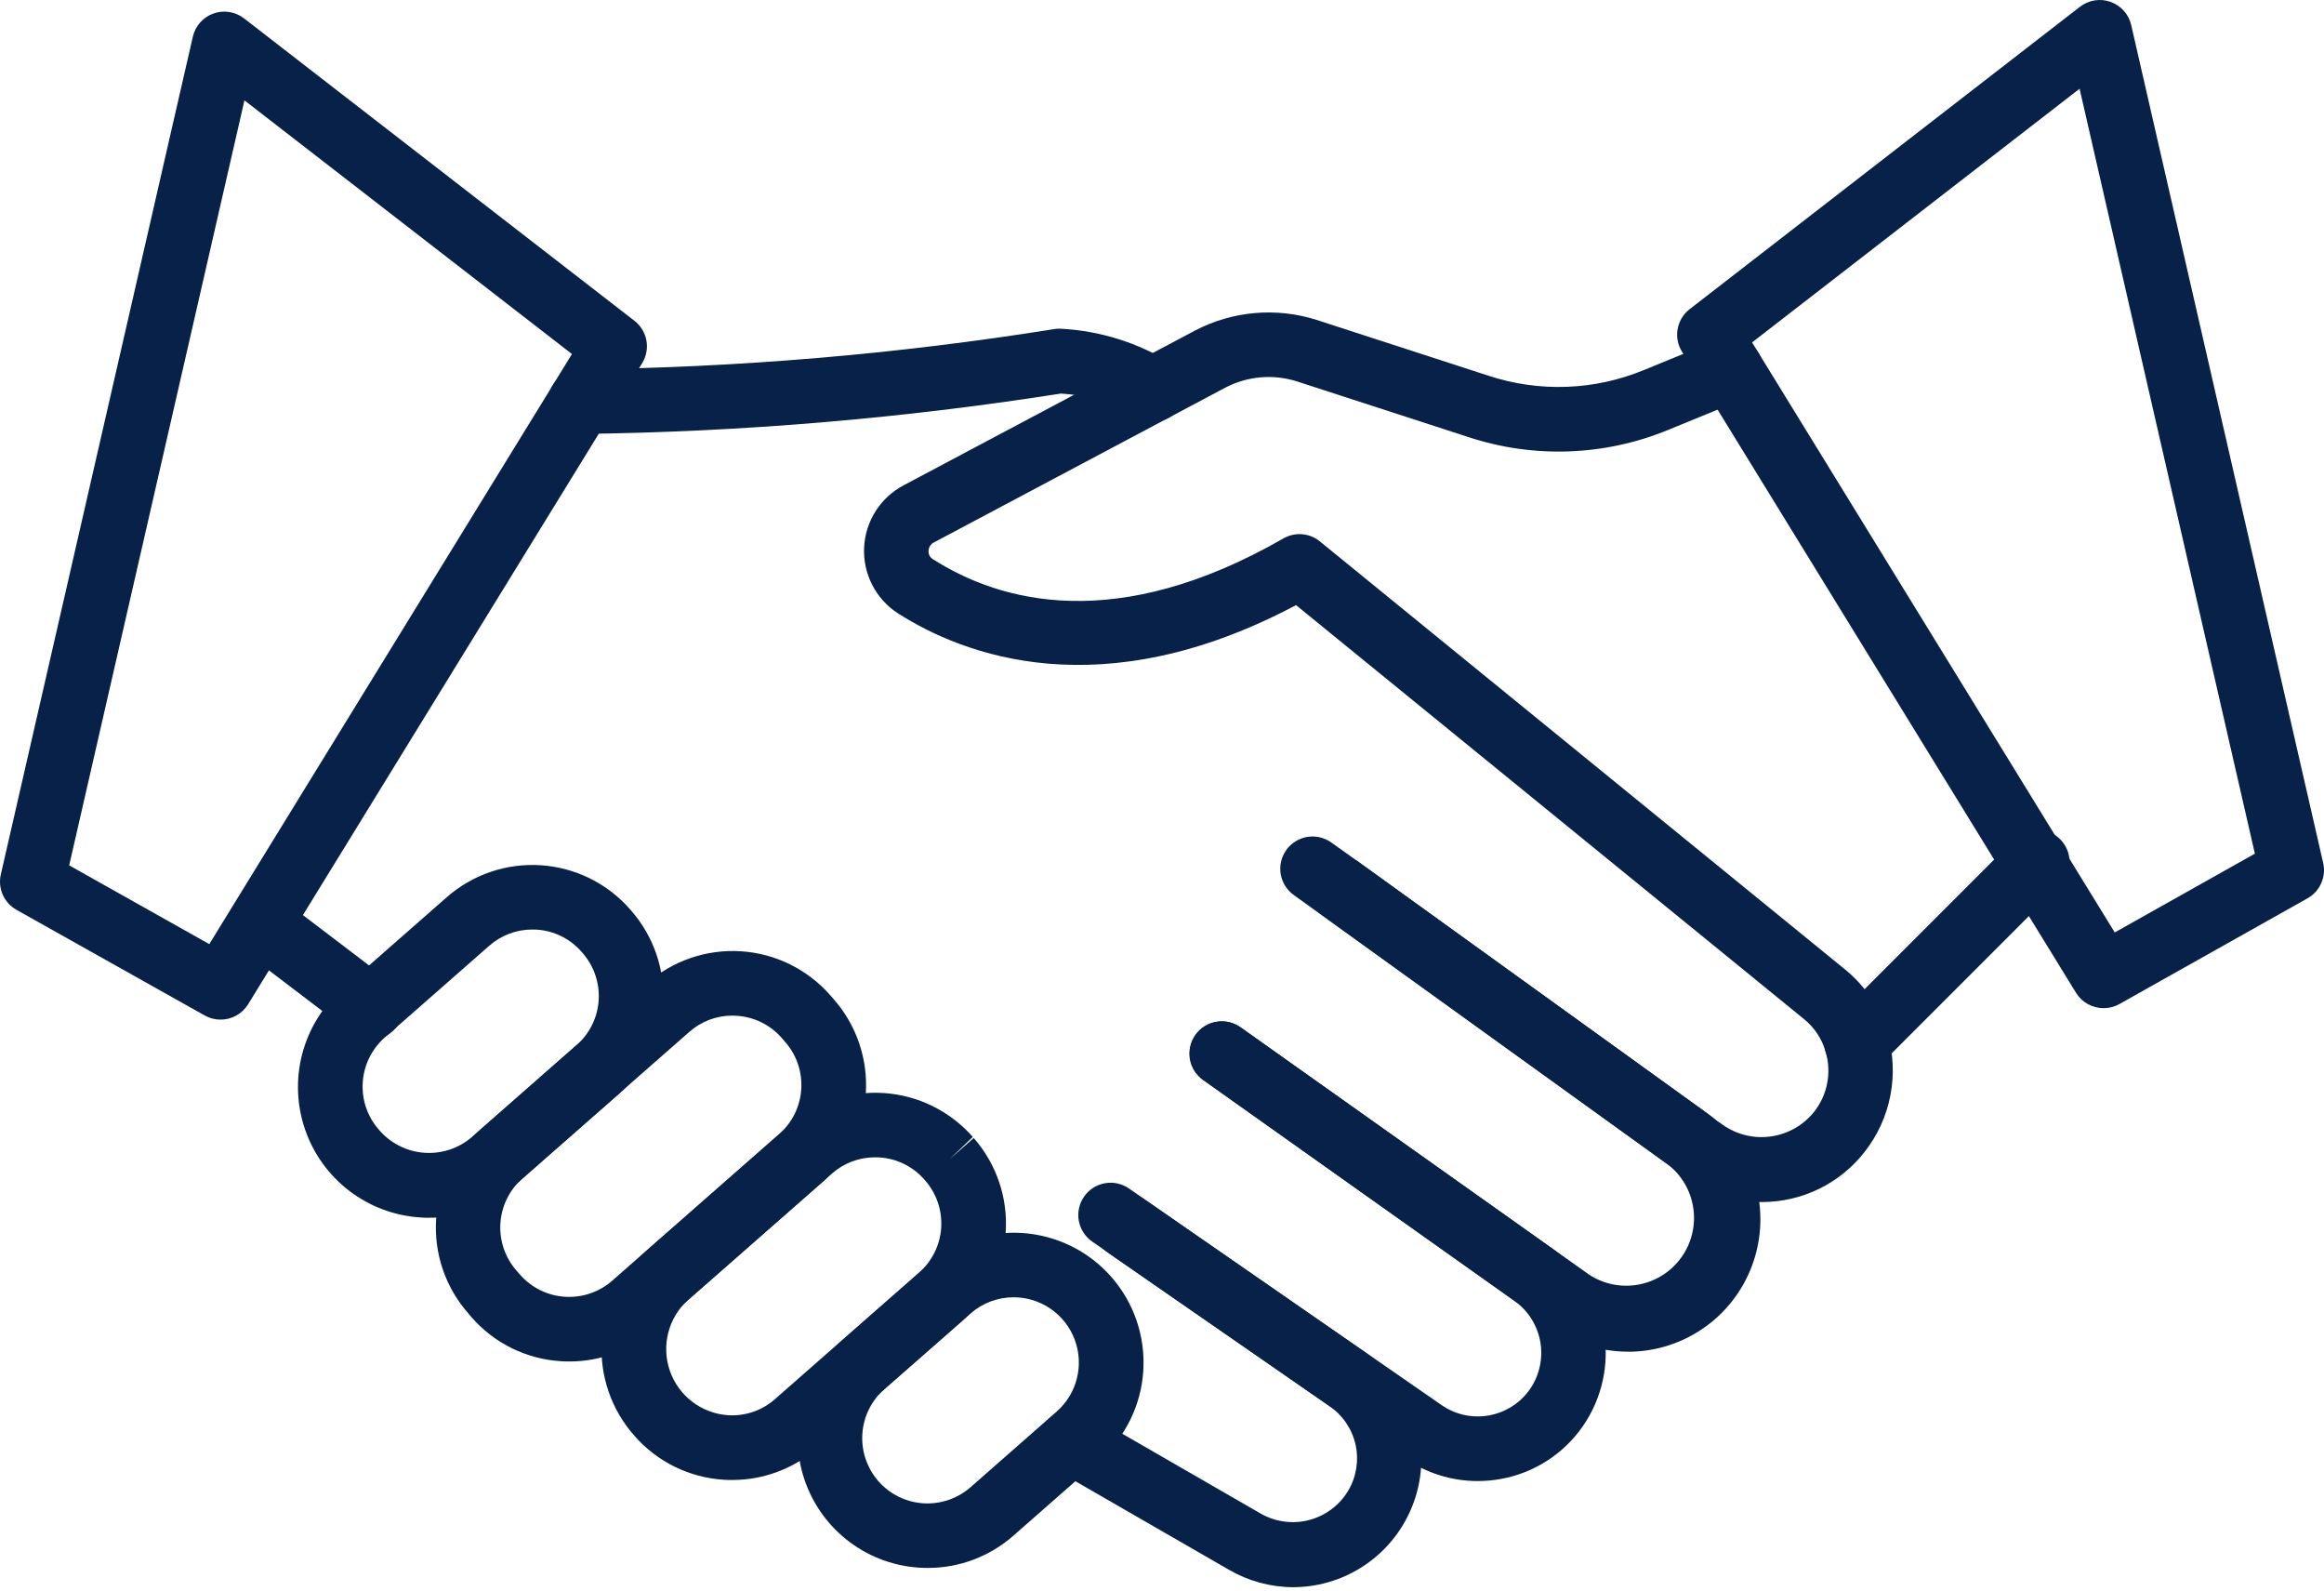
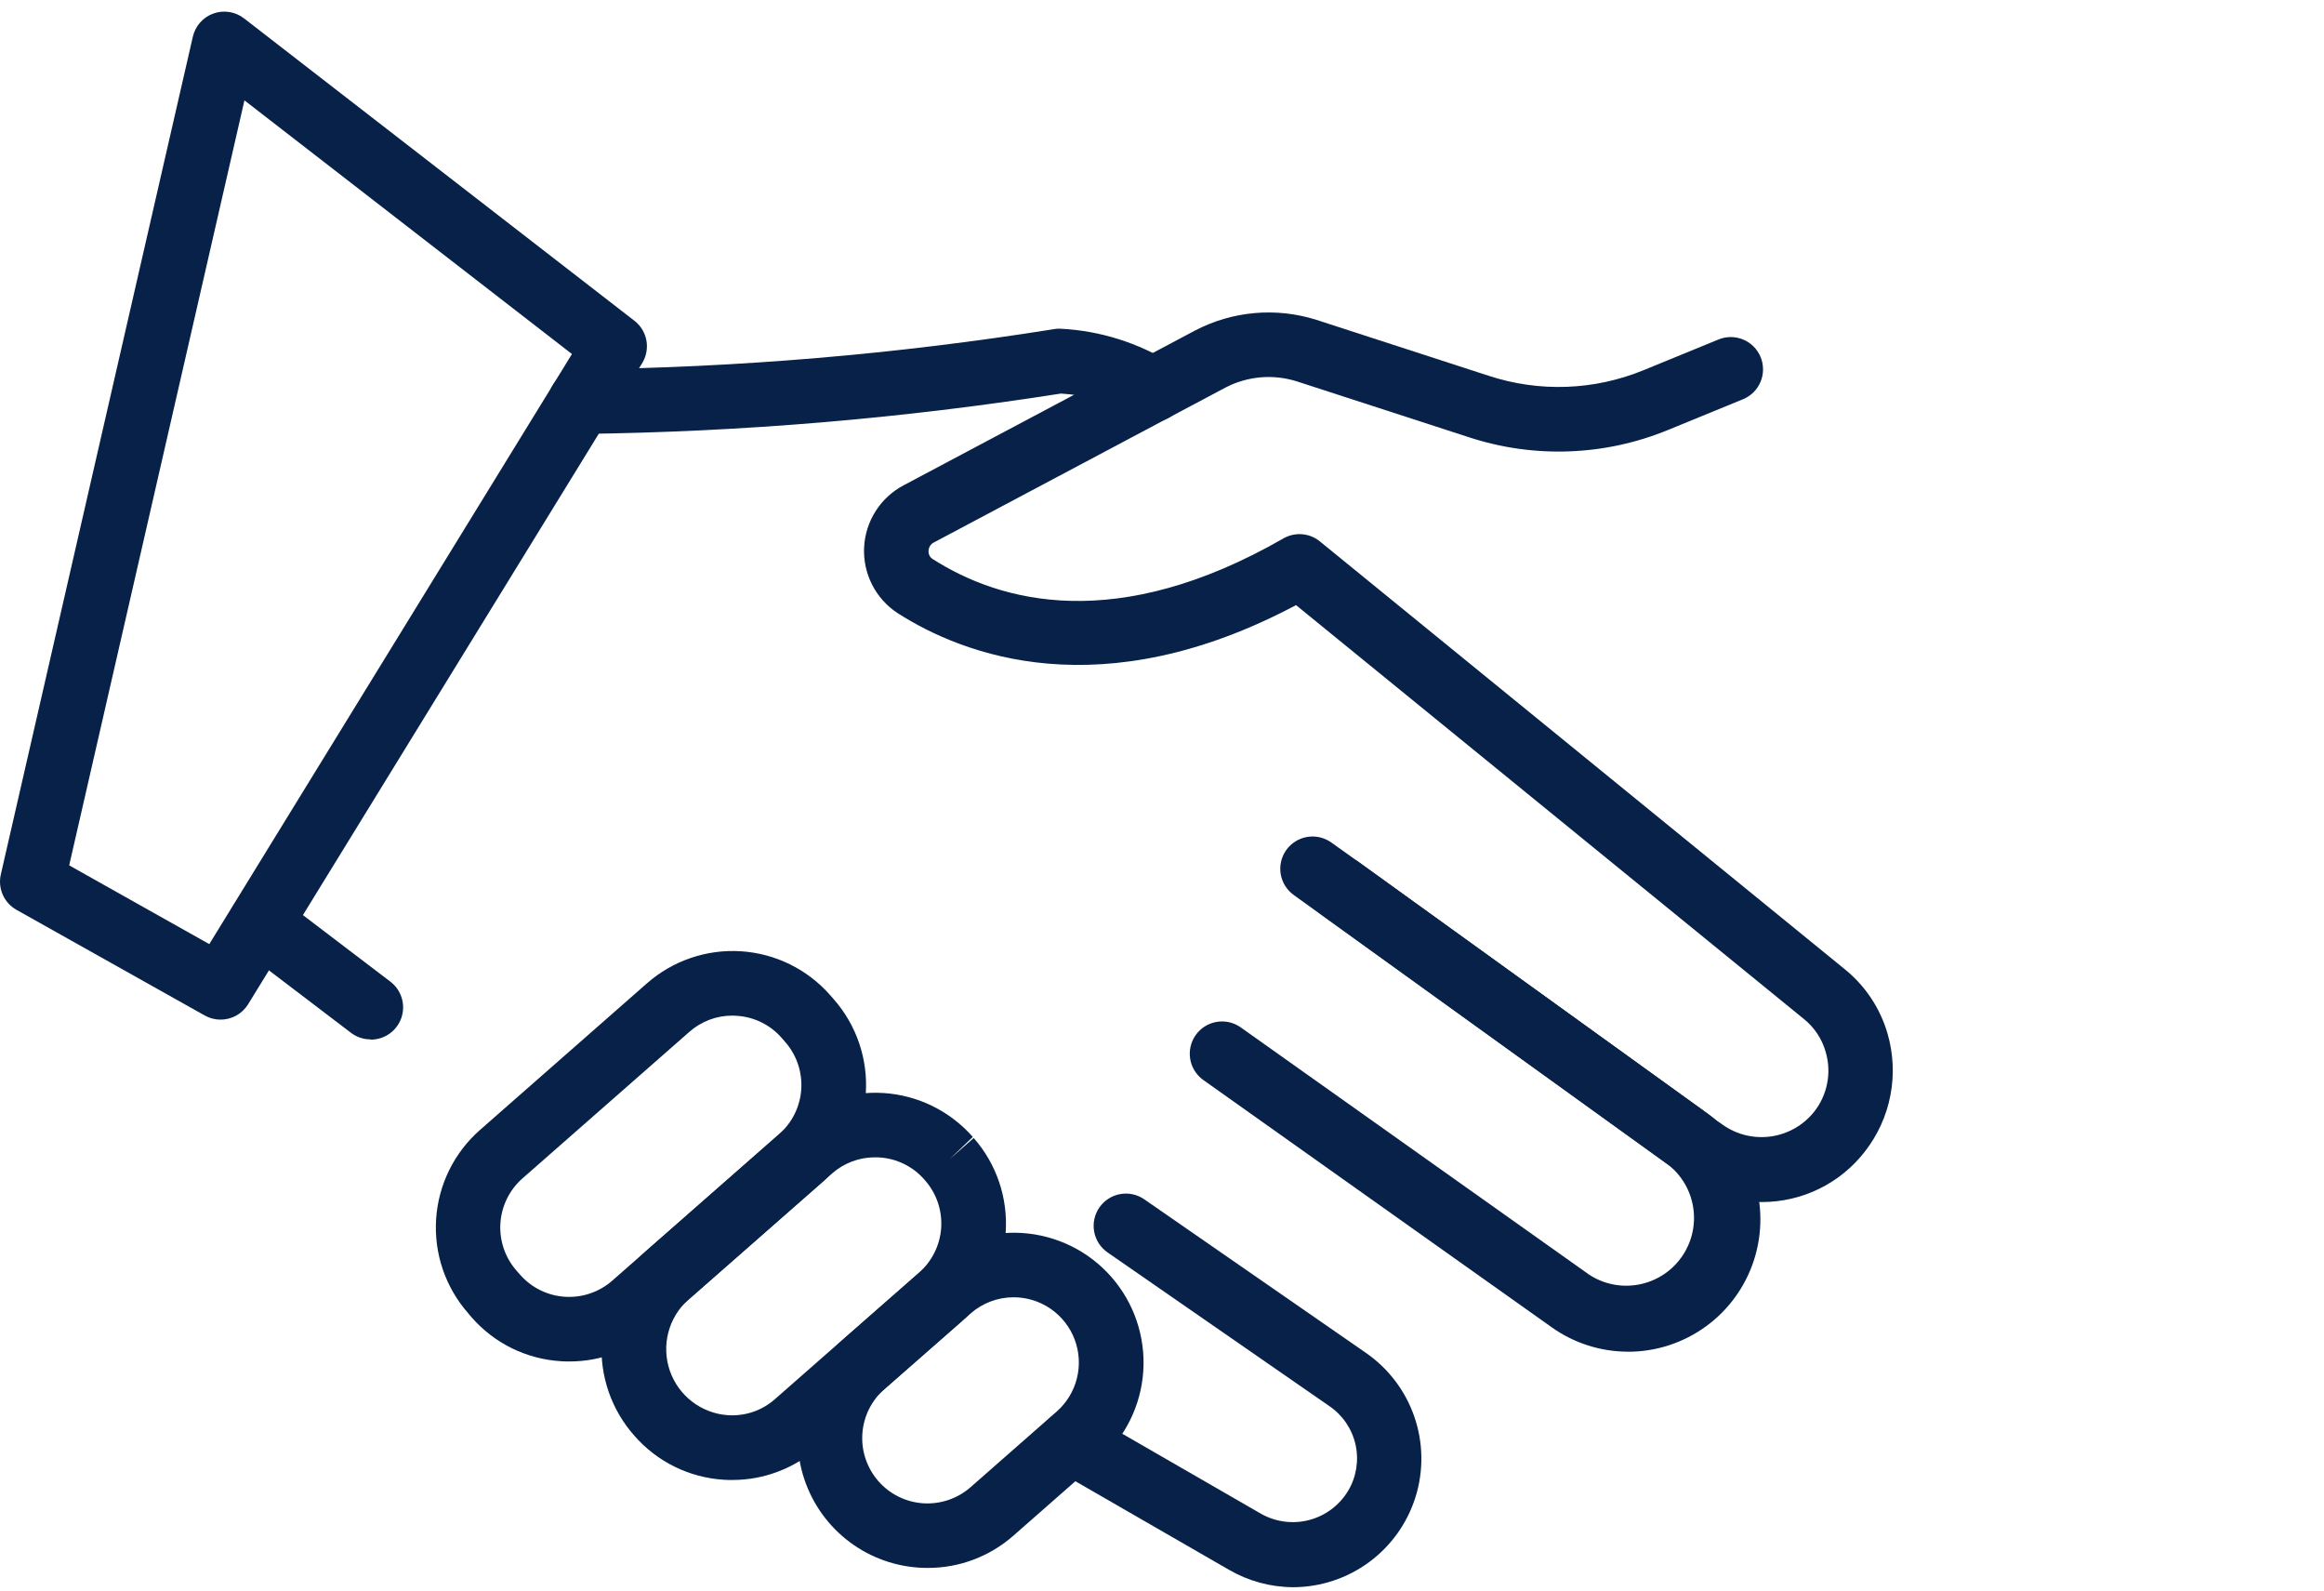
<svg xmlns="http://www.w3.org/2000/svg" width="95" height="65" viewBox="0 0 95 65" fill="none">
  <path d="M23.751 17.733C23.578 17.736 23.406 17.705 23.244 17.642C23.083 17.578 22.936 17.484 22.811 17.363C22.56 17.12 22.415 16.787 22.409 16.437C22.402 16.087 22.536 15.749 22.779 15.497C23.022 15.246 23.355 15.101 23.705 15.095C30.179 15.022 36.639 14.476 43.033 13.459C43.147 13.435 43.263 13.427 43.379 13.435C44.981 13.52 46.536 14.01 47.898 14.86C48.123 15.023 48.29 15.253 48.376 15.517C48.463 15.781 48.464 16.066 48.379 16.331C48.294 16.595 48.127 16.826 47.903 16.991C47.679 17.155 47.409 17.245 47.131 17.247C46.821 17.247 46.519 17.14 46.278 16.944C45.388 16.435 44.392 16.14 43.368 16.083C36.889 17.101 30.344 17.652 23.785 17.733H23.751Z" fill="#072149" />
  <path d="M72.016 49.123C70.89 49.124 69.793 48.768 68.882 48.106L68.598 47.91C68.561 47.885 68.499 47.835 68.441 47.778L52.91 36.593C52.765 36.494 52.642 36.367 52.546 36.22C52.451 36.073 52.386 35.908 52.355 35.735C52.324 35.562 52.328 35.385 52.367 35.213C52.406 35.042 52.478 34.88 52.58 34.737C52.682 34.594 52.811 34.473 52.961 34.381C53.11 34.289 53.276 34.227 53.45 34.2C53.623 34.173 53.8 34.181 53.971 34.223C54.141 34.265 54.301 34.34 54.442 34.445L55.498 35.197L70.031 45.678C70.075 45.709 70.116 45.743 70.155 45.779L70.407 45.955C70.98 46.365 71.687 46.54 72.385 46.443C73.082 46.347 73.716 45.986 74.156 45.436C74.425 45.096 74.609 44.696 74.691 44.269C74.774 43.843 74.753 43.403 74.629 42.987C74.481 42.463 74.175 41.997 73.752 41.653L52.979 24.729C45.024 28.951 39.389 26.779 36.699 25.06C36.254 24.771 35.893 24.37 35.652 23.898C35.41 23.425 35.297 22.898 35.323 22.368C35.349 21.838 35.514 21.324 35.8 20.878C36.087 20.431 36.485 20.068 36.956 19.823L48.847 13.509C49.605 13.112 50.436 12.869 51.289 12.794C52.142 12.719 53.002 12.814 53.818 13.073L60.852 15.356C62.923 16.037 65.169 15.956 67.185 15.128L70.249 13.873C70.409 13.807 70.581 13.774 70.754 13.774C70.928 13.775 71.099 13.81 71.259 13.877C71.419 13.943 71.564 14.041 71.686 14.164C71.808 14.287 71.905 14.433 71.971 14.593C72.036 14.754 72.07 14.925 72.069 15.099C72.069 15.272 72.034 15.444 71.967 15.603C71.9 15.763 71.802 15.909 71.68 16.031C71.556 16.153 71.411 16.249 71.25 16.315L68.189 17.569C65.593 18.637 62.7 18.742 60.033 17.864L53.005 15.583C52.524 15.432 52.018 15.377 51.515 15.422C51.013 15.468 50.524 15.612 50.078 15.847L38.184 22.163C38.118 22.194 38.062 22.243 38.022 22.304C37.982 22.366 37.959 22.437 37.957 22.51C37.952 22.576 37.965 22.642 37.995 22.702C38.024 22.761 38.07 22.811 38.126 22.846C40.897 24.617 45.654 25.915 52.463 22.003C52.695 21.87 52.961 21.811 53.227 21.832C53.494 21.854 53.747 21.956 53.954 22.125L75.408 39.607C76.249 40.285 76.861 41.207 77.16 42.246C77.397 43.063 77.437 43.925 77.276 44.761C77.116 45.597 76.759 46.383 76.236 47.055C75.738 47.7 75.099 48.222 74.367 48.58C73.635 48.939 72.83 49.124 72.016 49.123Z" fill="#072149" />
  <path d="M66.556 55.238C65.438 55.239 64.347 54.892 63.435 54.244L49.172 44.124C48.894 43.919 48.707 43.613 48.652 43.272C48.597 42.93 48.678 42.581 48.878 42.298C49.078 42.016 49.381 41.824 49.722 41.763C50.062 41.702 50.413 41.777 50.699 41.972L64.962 52.091C65.56 52.482 66.287 52.627 66.989 52.494C67.692 52.362 68.316 51.964 68.731 51.383C69.147 50.801 69.322 50.081 69.219 49.374C69.117 48.667 68.745 48.026 68.181 47.587L53.966 37.341C53.704 37.129 53.533 36.825 53.488 36.491C53.443 36.157 53.528 35.819 53.725 35.545C53.921 35.272 54.215 35.084 54.546 35.02C54.877 34.956 55.22 35.022 55.504 35.203L69.724 45.449C70.649 46.119 71.339 47.065 71.694 48.151C72.048 49.238 72.05 50.408 71.698 51.496C71.347 52.583 70.66 53.531 69.736 54.204C68.813 54.876 67.7 55.239 66.557 55.241L66.556 55.238Z" fill="#072149" />
-   <path d="M60.398 60.525C59.336 60.525 58.299 60.199 57.428 59.592L44.647 50.739C44.359 50.539 44.162 50.234 44.099 49.89C44.037 49.545 44.114 49.19 44.313 48.902C44.512 48.614 44.818 48.417 45.162 48.355C45.507 48.292 45.862 48.369 46.15 48.568L58.931 57.422C59.211 57.616 59.528 57.753 59.861 57.825C60.195 57.897 60.539 57.902 60.875 57.841C61.211 57.779 61.531 57.653 61.818 57.468C62.105 57.282 62.352 57.043 62.546 56.762C62.932 56.199 63.082 55.507 62.964 54.835C62.845 54.163 62.468 53.563 61.913 53.166L49.193 44.144C49.049 44.045 48.925 43.919 48.83 43.772C48.735 43.624 48.67 43.46 48.639 43.288C48.608 43.115 48.612 42.938 48.651 42.767C48.689 42.596 48.761 42.435 48.862 42.292C48.963 42.149 49.092 42.028 49.241 41.935C49.39 41.842 49.555 41.78 49.728 41.752C49.901 41.725 50.078 41.731 50.248 41.773C50.419 41.814 50.579 41.889 50.72 41.992L63.439 51.014C64.559 51.815 65.32 53.022 65.559 54.377C65.798 55.732 65.496 57.127 64.718 58.262C64.329 58.829 63.831 59.314 63.254 59.687C62.677 60.061 62.031 60.317 61.355 60.439C61.039 60.497 60.719 60.525 60.398 60.525Z" fill="#072149" />
  <path d="M52.859 64.863C51.936 64.859 51.03 64.612 50.232 64.148L43.137 60.058C42.837 59.882 42.618 59.594 42.529 59.257C42.44 58.92 42.488 58.562 42.662 58.26C42.836 57.958 43.123 57.737 43.459 57.646C43.795 57.555 44.154 57.6 44.457 57.773L51.55 61.863C52.15 62.201 52.858 62.292 53.523 62.115C54.189 61.939 54.759 61.509 55.112 60.918C55.448 60.351 55.554 59.678 55.411 59.035C55.267 58.393 54.883 57.829 54.338 57.46L45.273 51.181C45.131 51.082 45.01 50.956 44.916 50.811C44.822 50.665 44.758 50.502 44.727 50.332C44.696 50.161 44.699 49.986 44.735 49.817C44.772 49.648 44.842 49.487 44.94 49.345C45.039 49.202 45.165 49.081 45.31 48.987C45.456 48.893 45.619 48.829 45.789 48.798C45.96 48.767 46.135 48.77 46.304 48.807C46.473 48.843 46.634 48.913 46.776 49.012L55.839 55.289C56.759 55.926 57.452 56.84 57.816 57.898C58.181 58.956 58.198 60.103 57.865 61.172C57.532 62.24 56.867 63.174 55.966 63.838C55.066 64.502 53.977 64.861 52.858 64.863H52.859Z" fill="#072149" />
  <path d="M37.919 64.075C36.84 64.077 35.785 63.749 34.897 63.136C34.009 62.523 33.329 61.653 32.948 60.643C32.567 59.633 32.504 58.531 32.766 57.484C33.028 56.437 33.603 55.494 34.415 54.783L37.939 51.695C38.463 51.236 39.072 50.883 39.731 50.659C40.391 50.435 41.089 50.343 41.784 50.388C42.48 50.433 43.159 50.615 43.785 50.922C44.41 51.23 44.968 51.658 45.428 52.182C45.888 52.706 46.24 53.315 46.464 53.975C46.688 54.635 46.78 55.332 46.735 56.028C46.69 56.723 46.508 57.403 46.2 58.028C45.892 58.653 45.464 59.212 44.94 59.671L41.416 62.765C40.448 63.613 39.205 64.079 37.919 64.075ZM41.438 53.015C40.791 53.013 40.166 53.248 39.679 53.674L36.154 56.766C35.89 56.997 35.675 57.278 35.52 57.592C35.365 57.906 35.274 58.248 35.251 58.597C35.228 58.947 35.274 59.298 35.387 59.629C35.5 59.961 35.677 60.267 35.908 60.531C36.374 61.063 37.033 61.387 37.739 61.434C38.089 61.456 38.439 61.41 38.771 61.297C39.103 61.185 39.409 61.008 39.673 60.777L43.197 57.683C43.603 57.325 43.891 56.852 44.022 56.326C44.153 55.801 44.121 55.248 43.93 54.741C43.739 54.234 43.398 53.798 42.953 53.489C42.508 53.181 41.98 53.015 41.438 53.015Z" fill="#072149" />
  <path d="M29.931 60.481C29.814 60.481 29.696 60.481 29.579 60.471C28.883 60.427 28.203 60.246 27.577 59.938C26.952 59.63 26.394 59.201 25.935 58.676C25.469 58.153 25.111 57.542 24.881 56.879C24.652 56.217 24.555 55.515 24.598 54.816C24.64 54.116 24.82 53.431 25.128 52.801C25.435 52.171 25.864 51.608 26.39 51.144L32.277 45.976C32.801 45.516 33.41 45.164 34.07 44.939C34.73 44.715 35.427 44.623 36.123 44.668C36.818 44.713 37.498 44.895 38.123 45.203C38.748 45.511 39.306 45.939 39.766 46.462L38.812 47.377L39.803 46.506C40.263 47.03 40.615 47.639 40.84 48.299C41.064 48.958 41.157 49.656 41.111 50.351C41.066 51.047 40.884 51.727 40.576 52.352C40.268 52.977 39.84 53.535 39.316 53.995L33.424 59.163C32.46 60.014 31.217 60.483 29.931 60.481ZM35.77 47.295C35.123 47.293 34.499 47.528 34.014 47.955L28.126 53.123C27.732 53.479 27.451 53.943 27.319 54.457C27.186 54.971 27.208 55.513 27.381 56.015C27.554 56.517 27.871 56.957 28.293 57.28C28.714 57.604 29.221 57.796 29.75 57.833C30.1 57.857 30.451 57.811 30.783 57.698C31.115 57.585 31.421 57.406 31.683 57.173L37.571 52.005C37.834 51.774 38.05 51.493 38.204 51.179C38.359 50.865 38.451 50.523 38.474 50.173C38.496 49.824 38.45 49.473 38.337 49.141C38.224 48.809 38.047 48.503 37.816 48.24L37.778 48.196C37.548 47.934 37.268 47.72 36.954 47.566C36.641 47.412 36.3 47.322 35.952 47.3C35.89 47.298 35.828 47.296 35.768 47.296L35.77 47.295Z" fill="#072149" />
  <path d="M23.273 55.638C23.157 55.638 23.04 55.638 22.921 55.627C22.225 55.584 21.545 55.403 20.919 55.095C20.294 54.787 19.736 54.358 19.277 53.833L19.133 53.661C18.206 52.603 17.736 51.221 17.828 49.817C17.92 48.413 18.565 47.103 19.623 46.175L26.448 40.183C26.972 39.724 27.581 39.371 28.241 39.147C28.9 38.922 29.598 38.83 30.293 38.875C30.989 38.92 31.669 39.102 32.294 39.41C32.919 39.718 33.477 40.146 33.937 40.67L34.086 40.84C35.014 41.898 35.483 43.281 35.392 44.685C35.3 46.089 34.654 47.399 33.597 48.327L26.771 54.318C25.806 55.171 24.561 55.64 23.273 55.638ZM29.94 41.504C29.294 41.502 28.67 41.737 28.184 42.164L21.359 48.155C20.827 48.622 20.502 49.282 20.455 49.988C20.409 50.695 20.645 51.391 21.112 51.924L21.261 52.094C21.729 52.625 22.387 52.949 23.093 52.994C23.799 53.039 24.494 52.803 25.026 52.337L31.851 46.345C32.114 46.114 32.33 45.833 32.485 45.519C32.639 45.205 32.731 44.863 32.754 44.513C32.776 44.163 32.73 43.813 32.617 43.481C32.505 43.149 32.328 42.843 32.096 42.58L31.95 42.412C31.72 42.148 31.439 41.933 31.125 41.779C30.811 41.624 30.469 41.534 30.12 41.512C30.058 41.507 30 41.504 29.94 41.504Z" fill="#072149" />
-   <path d="M17.538 49.765C17.422 49.765 17.303 49.765 17.186 49.753C16.132 49.687 15.121 49.309 14.282 48.669C13.442 48.028 12.811 47.153 12.469 46.154C12.127 45.155 12.088 44.077 12.358 43.056C12.629 42.035 13.196 41.117 13.988 40.418L18.261 36.667C18.785 36.207 19.394 35.855 20.054 35.63C20.713 35.406 21.411 35.314 22.106 35.359C22.802 35.404 23.482 35.586 24.107 35.894C24.732 36.202 25.29 36.63 25.75 37.154L25.796 37.207C26.256 37.73 26.608 38.34 26.833 38.999C27.057 39.659 27.15 40.357 27.104 41.052C27.059 41.748 26.877 42.427 26.569 43.053C26.261 43.678 25.833 44.236 25.309 44.696L21.036 48.447C20.07 49.299 18.826 49.768 17.538 49.765ZM21.76 37.986C21.114 37.985 20.489 38.219 20.004 38.646L15.73 42.397C15.467 42.628 15.252 42.909 15.097 43.224C14.942 43.538 14.85 43.88 14.828 44.229C14.805 44.579 14.851 44.93 14.964 45.261C15.077 45.593 15.254 45.9 15.485 46.163C15.714 46.435 15.995 46.658 16.312 46.82C16.628 46.983 16.974 47.08 17.328 47.108C17.682 47.136 18.039 47.093 18.377 46.982C18.714 46.871 19.027 46.694 19.296 46.461L23.569 42.71C23.832 42.479 24.048 42.198 24.203 41.884C24.358 41.569 24.449 41.228 24.472 40.878C24.495 40.528 24.448 40.178 24.335 39.846C24.223 39.514 24.046 39.208 23.814 38.944L23.768 38.892C23.538 38.628 23.257 38.412 22.943 38.258C22.629 38.103 22.287 38.012 21.937 37.99C21.872 37.989 21.813 37.986 21.753 37.986H21.76Z" fill="#072149" />
  <path d="M15.145 42.475C14.859 42.476 14.581 42.383 14.353 42.211L9.845 38.781C9.707 38.676 9.591 38.545 9.503 38.395C9.416 38.245 9.359 38.08 9.336 37.908C9.313 37.737 9.323 37.562 9.367 37.394C9.412 37.227 9.488 37.07 9.593 36.932C9.805 36.653 10.119 36.47 10.466 36.423C10.637 36.4 10.812 36.41 10.98 36.455C11.147 36.499 11.304 36.575 11.442 36.68L15.951 40.111C16.173 40.277 16.337 40.51 16.419 40.775C16.502 41.04 16.498 41.324 16.41 41.587C16.321 41.85 16.152 42.079 15.926 42.24C15.7 42.401 15.429 42.487 15.151 42.486L15.145 42.475Z" fill="#072149" />
-   <path d="M75.893 43.937C75.632 43.937 75.377 43.86 75.16 43.715C74.943 43.57 74.774 43.364 74.674 43.123C74.575 42.882 74.549 42.616 74.599 42.36C74.65 42.104 74.776 41.869 74.96 41.685L82.364 34.279C82.612 34.039 82.946 33.906 83.292 33.909C83.638 33.912 83.969 34.05 84.213 34.295C84.458 34.54 84.597 34.871 84.6 35.217C84.603 35.562 84.47 35.896 84.229 36.145L76.826 43.548C76.704 43.671 76.558 43.769 76.398 43.835C76.238 43.902 76.067 43.937 75.893 43.937Z" fill="#072149" />
-   <path d="M85.988 41.199C85.763 41.2 85.54 41.142 85.344 41.032C85.146 40.922 84.981 40.764 84.863 40.571L68.753 14.368C68.582 14.091 68.52 13.76 68.579 13.44C68.637 13.12 68.812 12.833 69.069 12.634L85.025 0.276C85.2 0.141 85.406 0.051 85.625 0.016C85.844 -0.018 86.068 0.002 86.277 0.077C86.485 0.151 86.672 0.277 86.819 0.443C86.966 0.608 87.069 0.808 87.119 1.024L94.965 35.259C95.031 35.538 95.003 35.83 94.888 36.092C94.772 36.354 94.575 36.571 94.326 36.711L86.632 41.034C86.435 41.144 86.213 41.2 85.988 41.199ZM71.621 13.993L86.446 38.105L92.174 34.886L85.009 3.626L71.621 13.993Z" fill="#072149" />
  <path d="M9.013 41.668C8.787 41.668 8.565 41.609 8.368 41.499L0.675 37.182C0.425 37.042 0.228 36.825 0.112 36.563C-0.003 36.301 -0.03 36.009 0.035 35.73L7.883 1.499C7.932 1.284 8.035 1.084 8.182 0.918C8.329 0.752 8.516 0.626 8.725 0.552C8.933 0.477 9.157 0.457 9.376 0.491C9.595 0.526 9.801 0.616 9.976 0.751L25.933 13.108C26.191 13.307 26.365 13.594 26.424 13.914C26.482 14.234 26.42 14.564 26.25 14.841L10.139 41.045C10.02 41.236 9.854 41.394 9.657 41.503C9.46 41.612 9.238 41.669 9.013 41.668ZM2.828 35.364L8.555 38.582L23.38 14.468L9.992 4.101L2.828 35.364Z" fill="#072149" />
</svg>